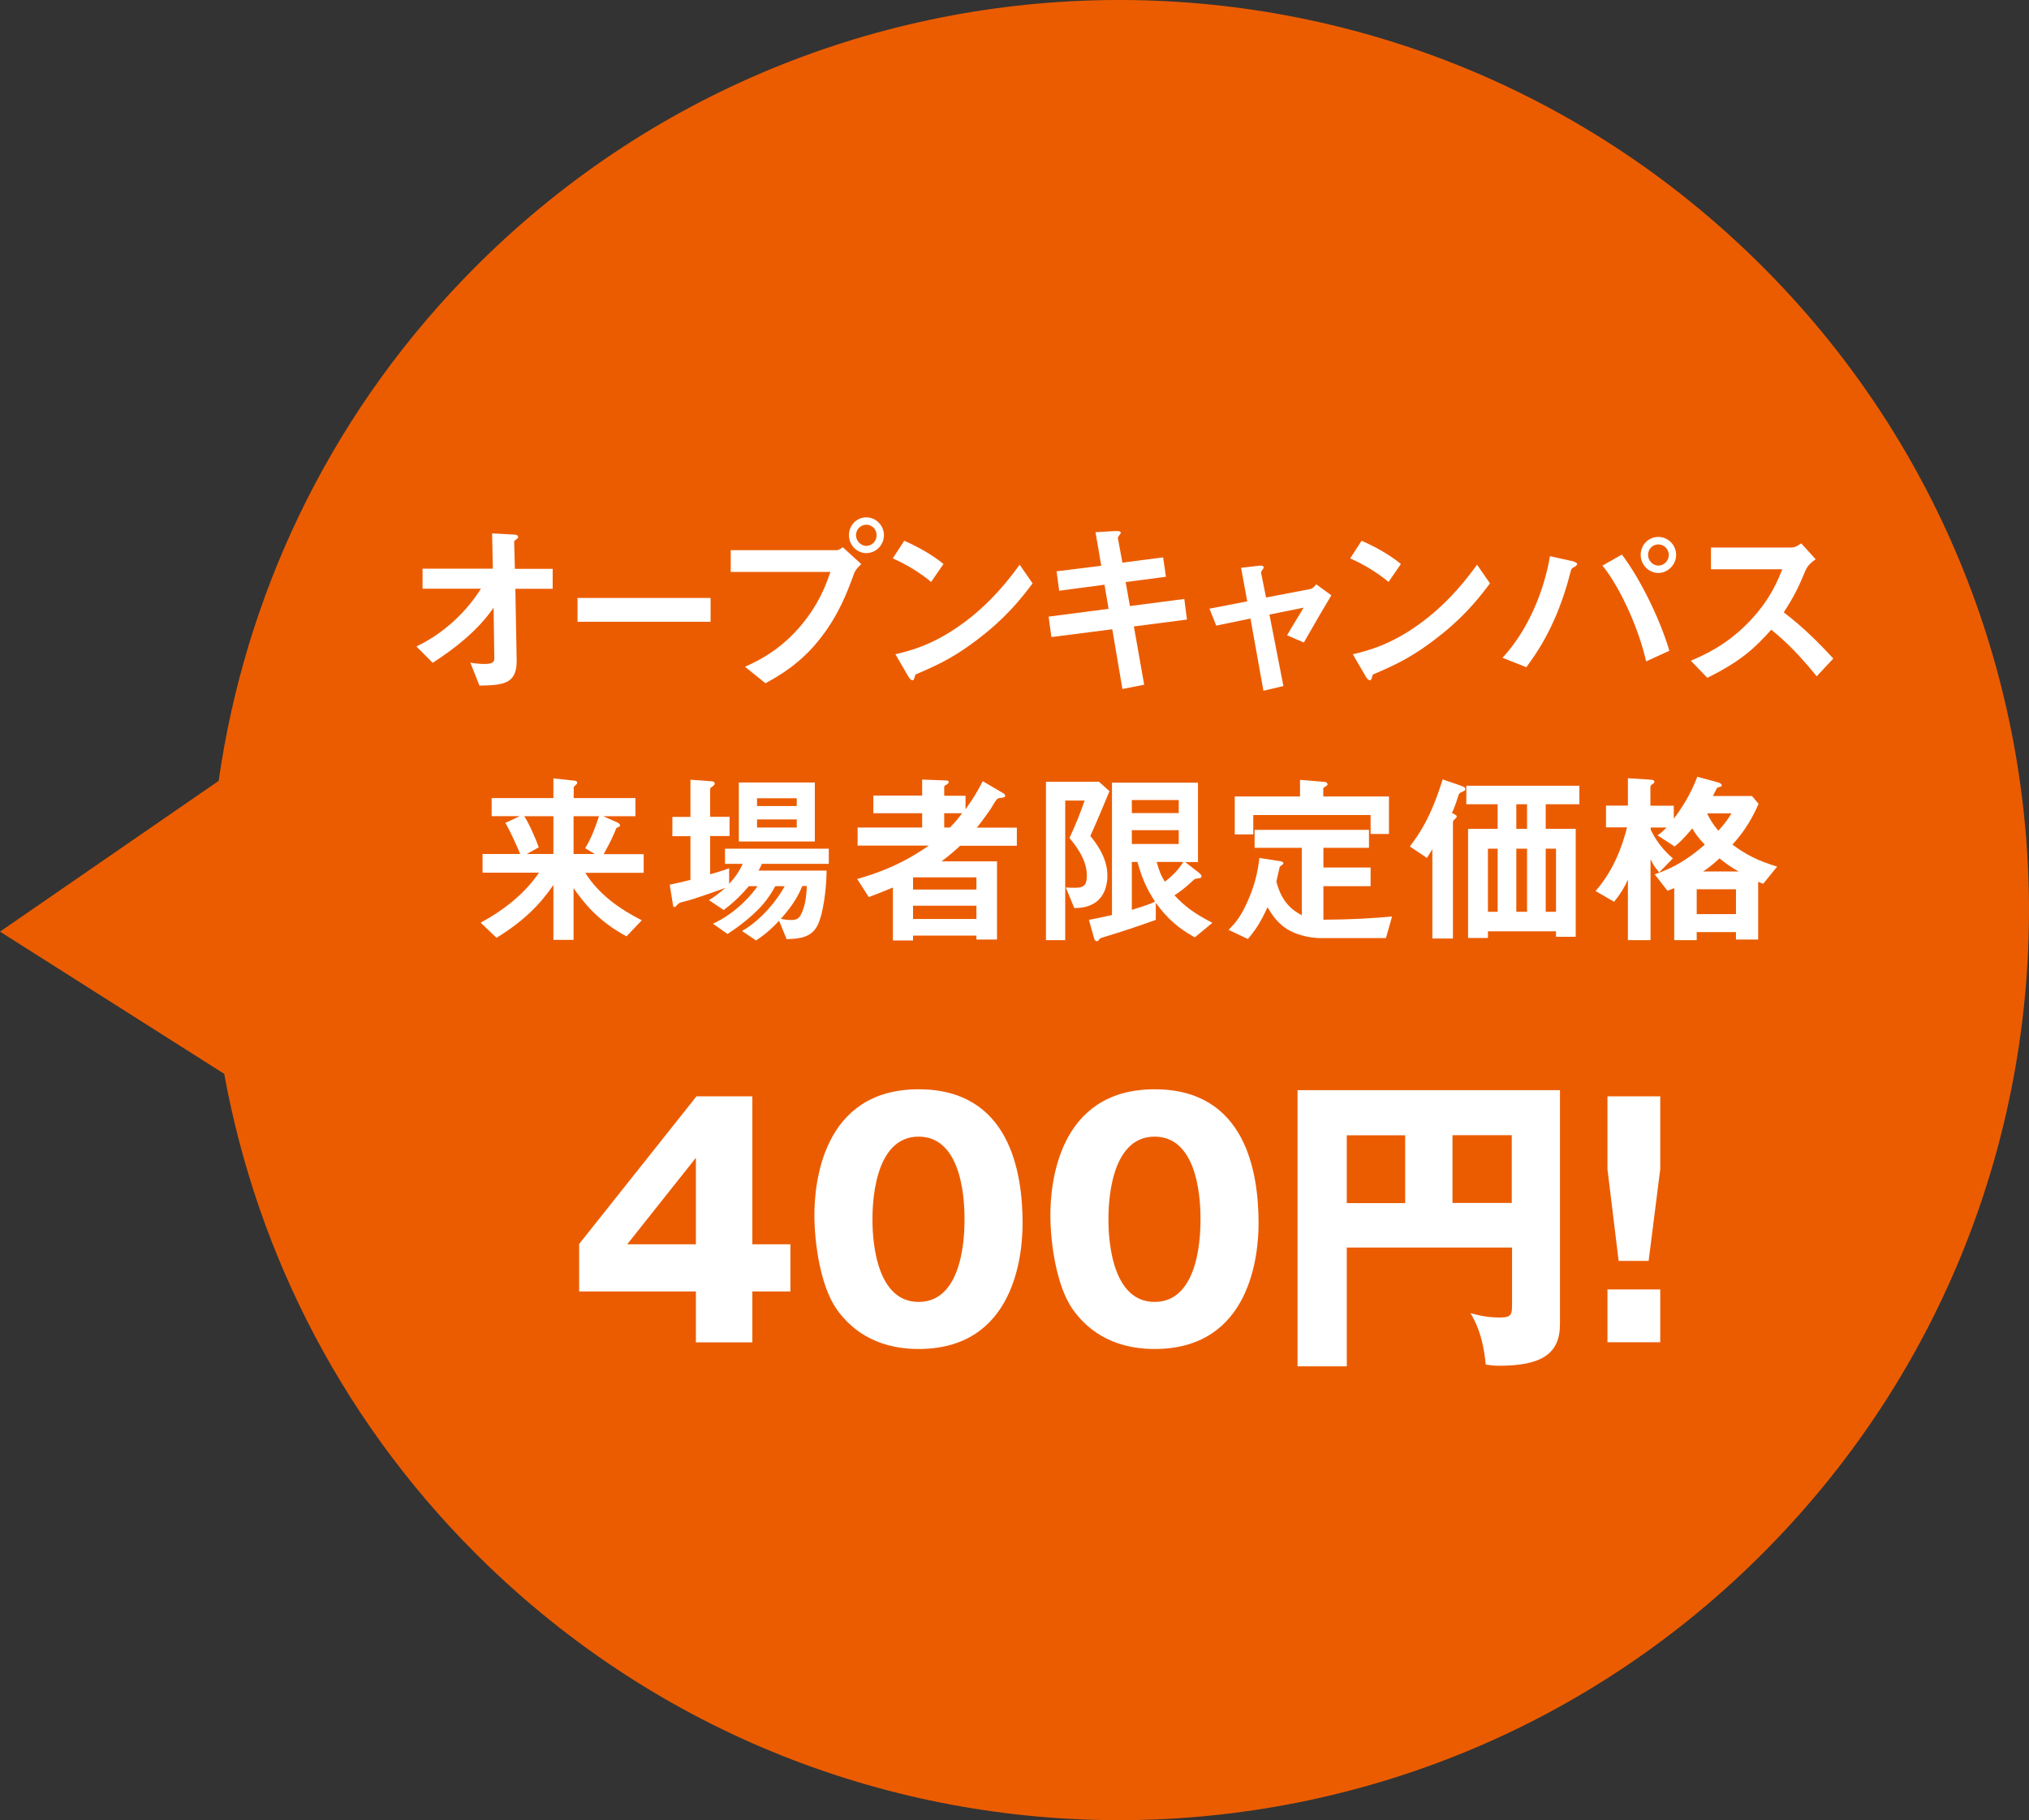
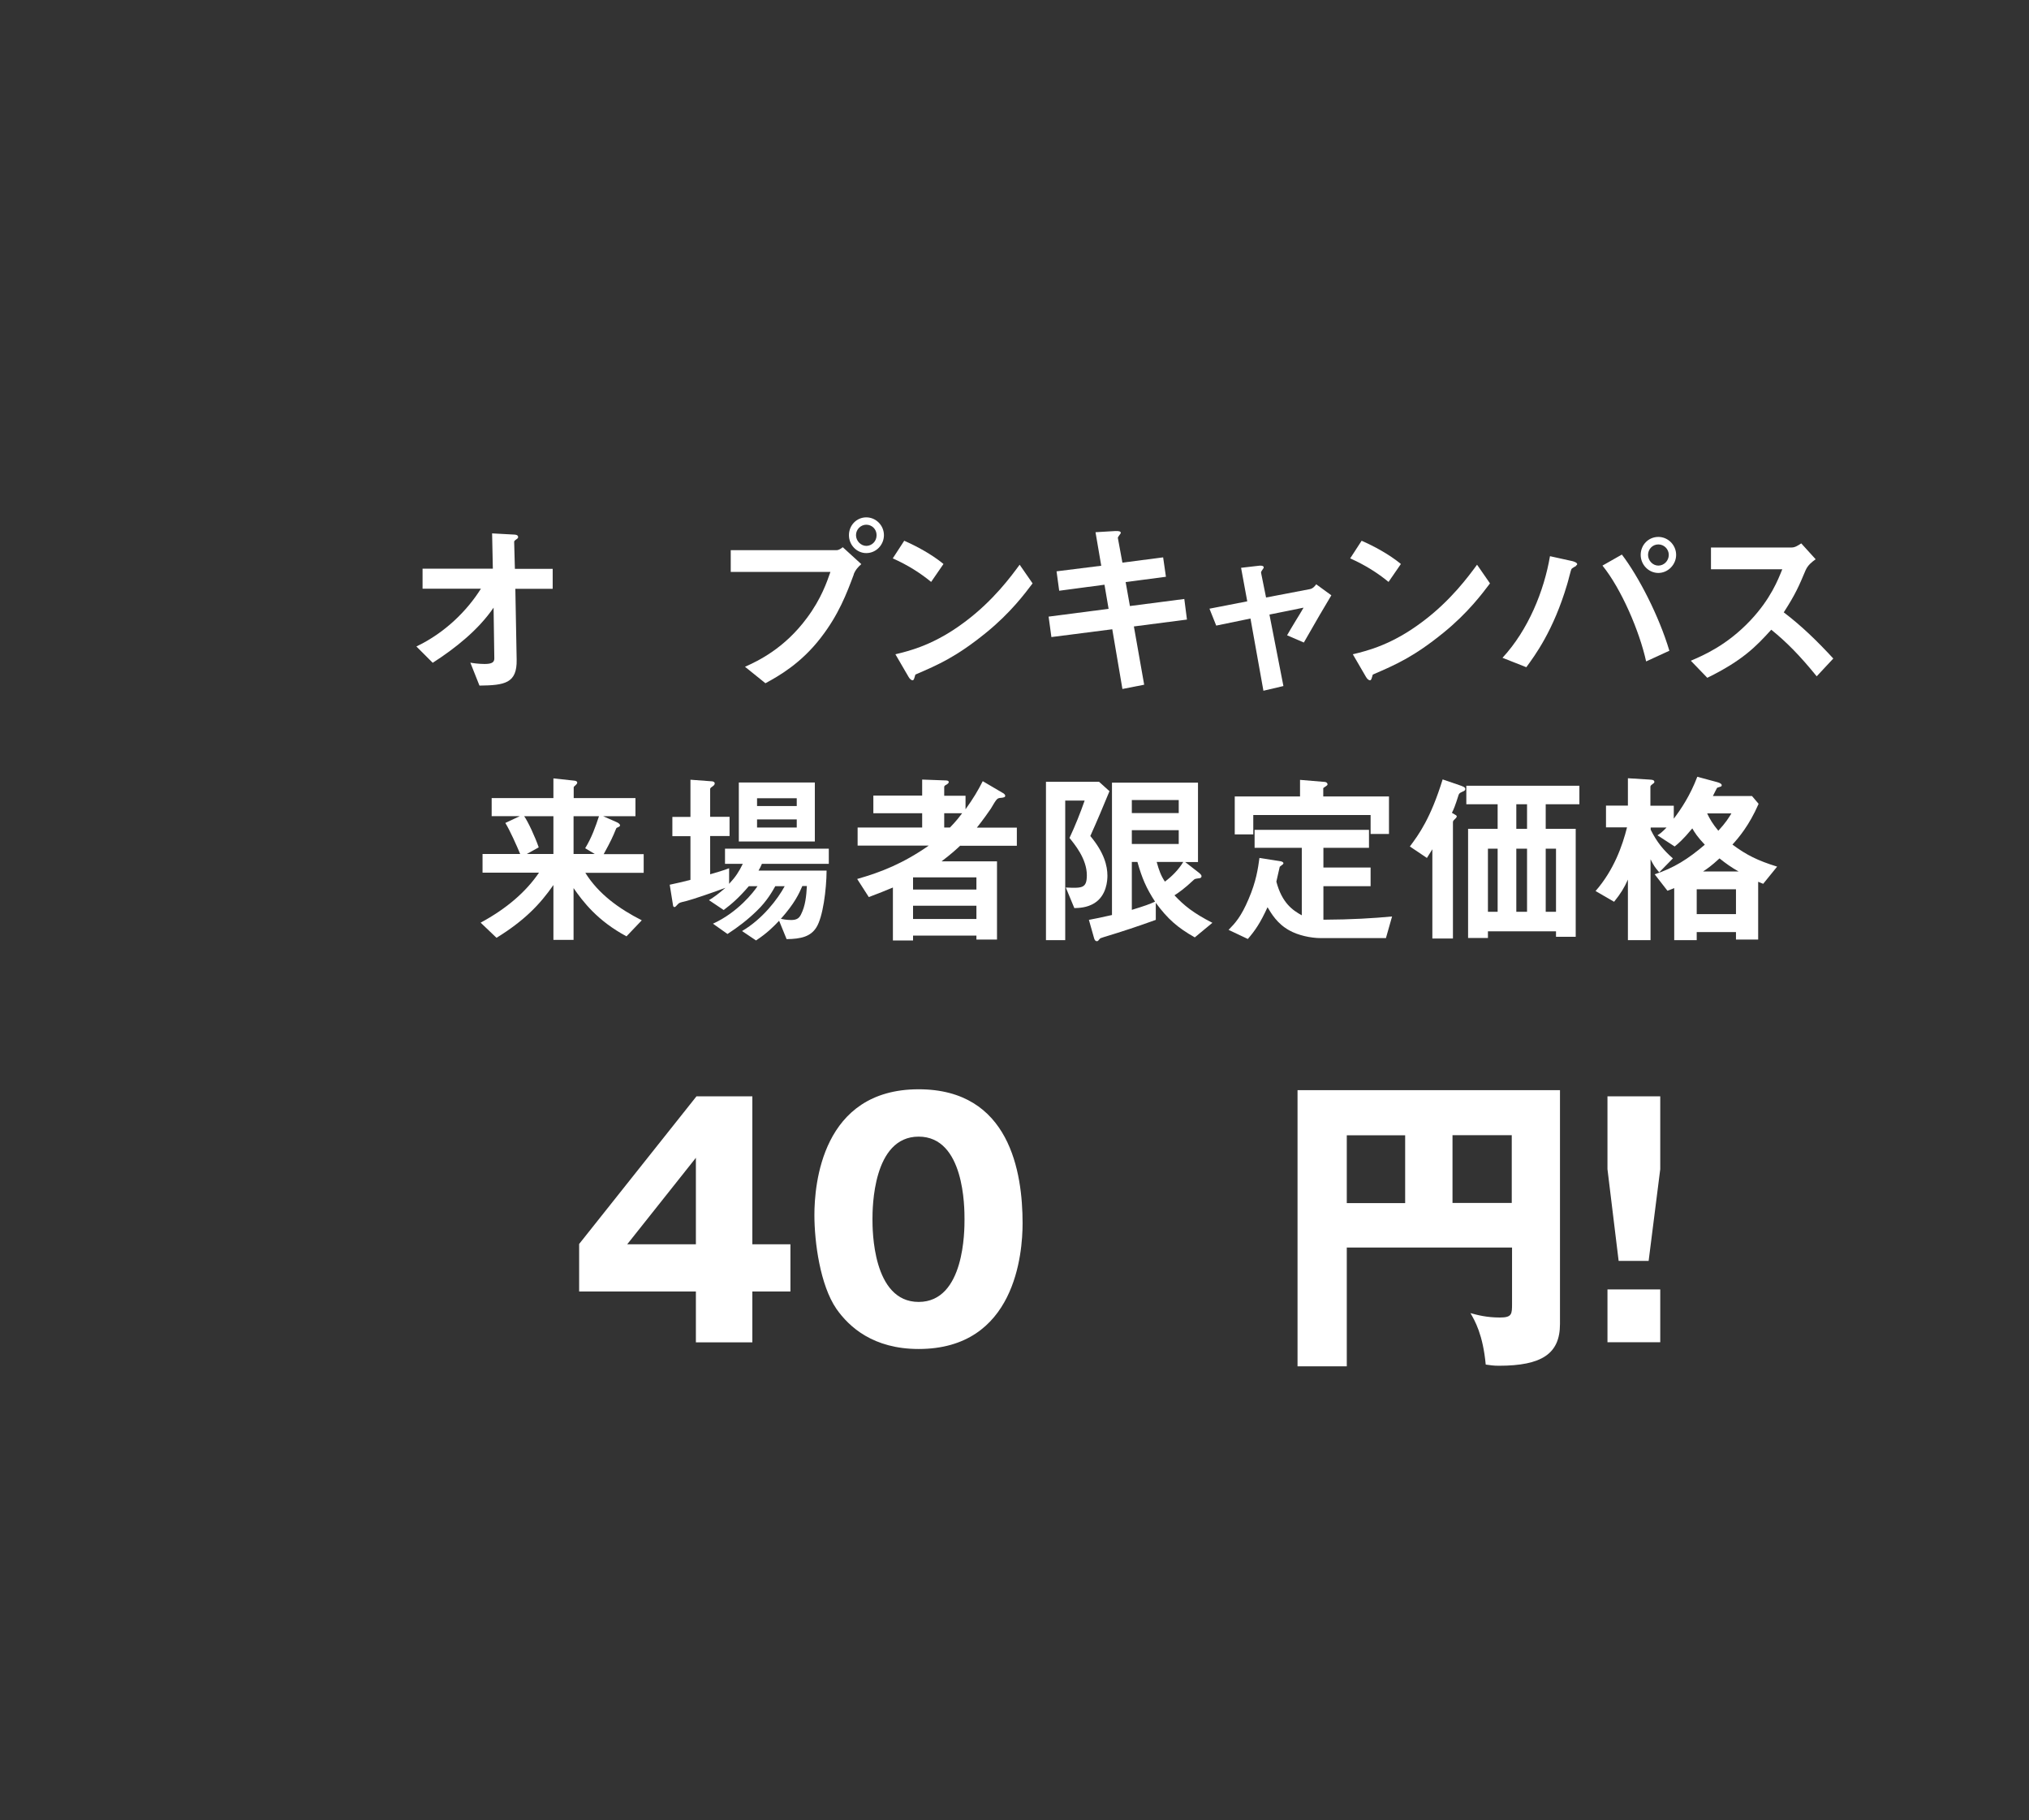
<svg xmlns="http://www.w3.org/2000/svg" id="_レイヤー_2" data-name="レイヤー 2" viewBox="0 0 138 123.77">
  <rect x="0" y="0" width="138" height="123.77" fill="#333333" stroke="none" />
  <defs>
    <style>
      .cls-1 {
        fill: #eb5c01;
      }

      .cls-2 {
        fill: #fff;
      }
    </style>
  </defs>
  <g id="main">
    <g>
-       <path class="cls-1" d="M14.87,53.1L0,63.35l15.25,9.67c2.25,12.33,8.23,24.1,17.96,33.46,24.63,23.7,63.81,22.94,87.5-1.69,23.7-24.63,22.94-63.81-1.69-87.5-24.63-23.7-63.81-22.94-87.5,1.69-9.36,9.72-14.88,21.72-16.65,34.13Z" />
      <g>
        <path class="cls-2" d="M47.37,74.55h3.8v10.06h2.59v3.21h-2.59v3.46h-3.84v-3.46h-7.94v-3.23l7.98-10.04ZM47.33,84.61v-5.88l-4.67,5.88h4.67Z" />
        <path class="cls-2" d="M69.55,83.18c0,2.04-.49,8.55-7.07,8.55-3.08,0-4.73-1.49-5.6-2.74-1.1-1.61-1.49-4.52-1.49-6.37,0-2.04.49-8.55,7.09-8.55,6.2,0,7.07,5.65,7.07,9.11ZM59.34,82.91c0,.7,0,5.62,3.14,5.62s3.12-4.9,3.12-5.62c0-.79,0-5.62-3.12-5.62s-3.14,4.86-3.14,5.62Z" />
-         <path class="cls-2" d="M85.6,83.18c0,2.04-.49,8.55-7.07,8.55-3.08,0-4.73-1.49-5.6-2.74-1.1-1.61-1.49-4.52-1.49-6.37,0-2.04.49-8.55,7.09-8.55,6.2,0,7.07,5.65,7.07,9.11ZM75.39,82.91c0,.7,0,5.62,3.14,5.62s3.12-4.9,3.12-5.62c0-.79,0-5.62-3.12-5.62s-3.14,4.86-3.14,5.62Z" />
        <path class="cls-2" d="M91.6,84.82v8.09h-3.35v-18.78h17.85v15.9c0,2.02-1.23,2.84-4.16,2.84-.4,0-.57-.04-.89-.08-.19-2.04-.74-2.99-1.04-3.5.47.13,1.1.3,2,.3.83,0,.83-.23.83-.96v-3.8h-11.23ZM95.57,77.2h-3.97v4.61h3.97v-4.61ZM98.79,81.8h4.03v-4.61h-4.03v4.61Z" />
        <path class="cls-2" d="M112.92,74.55v4.95l-.79,6.24h-2.04l-.76-6.24v-4.95h3.59ZM109.33,87.68h3.59v3.59h-3.59v-3.59Z" />
      </g>
      <g>
        <path class="cls-2" d="M35.05,40.02l.09,4.84c.03,1.6-.8,1.74-2.53,1.76l-.62-1.56c.15.03.57.09.97.09.52,0,.66-.13.66-.38l-.05-3.45c-1.03,1.51-2.6,2.76-4.14,3.75l-1.11-1.11c1.97-.94,3.47-2.46,4.39-3.93h-3.97v-1.36h4.78l-.05-2.4,1.48.08c.08,0,.29.01.29.17,0,.04-.01.08-.1.14-.14.1-.17.13-.17.19l.05,1.83h2.57v1.36h-2.54Z" />
-         <path class="cls-2" d="M39.28,42.28v-1.62h9.05v1.62h-9.05Z" />
        <path class="cls-2" d="M58.07,39.06c-.48,1.29-1.03,2.74-2.24,4.3-1.36,1.77-2.89,2.62-3.77,3.1l-1.39-1.12c.87-.39,2.67-1.23,4.22-3.33.97-1.3,1.36-2.46,1.59-3.12h-6.78v-1.48h7.2c.15,0,.29-.1.42-.2l1.26,1.15c-.2.18-.39.37-.52.7ZM58.92,37.61c-.65,0-1.18-.55-1.18-1.22s.52-1.21,1.18-1.21,1.2.55,1.2,1.21-.53,1.22-1.2,1.22ZM58.92,35.68c-.37,0-.7.31-.7.71s.34.73.7.73.7-.29.7-.73c0-.41-.32-.71-.7-.71Z" />
        <path class="cls-2" d="M63.33,39.57c-.73-.6-1.59-1.15-2.61-1.6l.78-1.2c.84.37,1.87.92,2.67,1.58l-.84,1.22ZM67.06,43.03c-2.01,1.63-3.22,2.16-4.8,2.84-.06.18-.09.39-.19.39-.08,0-.19-.08-.28-.24l-.89-1.53c1.02-.24,2.69-.67,4.72-2.2,1.95-1.45,3.17-3.13,3.73-3.89l.88,1.27c-.5.66-1.49,2-3.17,3.36Z" />
        <path class="cls-2" d="M77.12,42.6l.7,3.96-1.48.29-.69-4.06-4.14.53-.19-1.39,4.08-.53-.28-1.64-3.08.41-.18-1.32,3.04-.38-.39-2.28,1.34-.08c.28-.01.38.03.38.13,0,.05-.22.28-.2.34l.31,1.68,2.77-.36.19,1.32-2.74.36.29,1.63,3.7-.48.18,1.4-3.63.47Z" />
        <path class="cls-2" d="M88.7,43.7l-1.16-.5c.22-.37.25-.45.61-1.03.24-.39.27-.43.51-.85l-2.32.47.95,4.86-1.36.32-.88-4.91-2.33.48-.46-1.15,2.57-.5-.42-2.28,1.21-.14c.06-.01.33-.03.33.11,0,.03,0,.05-.1.18-.03.04-.09.13-.08.19l.34,1.68,2.98-.57c.22-.04.37-.24.43-.33l1.03.75c-.56.93-.99,1.67-1.87,3.21Z" />
        <path class="cls-2" d="M94.44,39.57c-.73-.6-1.59-1.15-2.61-1.6l.78-1.2c.84.37,1.87.92,2.67,1.58l-.84,1.22ZM98.17,43.03c-2.01,1.63-3.22,2.16-4.8,2.84-.06.18-.09.39-.19.39-.08,0-.19-.08-.28-.24l-.89-1.53c1.02-.24,2.69-.67,4.72-2.2,1.95-1.45,3.17-3.13,3.73-3.89l.88,1.27c-.5.66-1.49,2-3.17,3.36Z" />
        <path class="cls-2" d="M107.2,38.48s-.27.15-.31.2c-.05.05-.25.92-.31,1.08-.93,3.13-2.19,4.82-2.77,5.61l-1.62-.64c1.76-1.9,2.83-4.56,3.23-6.91l1.54.34s.31.08.31.2c0,.05-.04.08-.08.1ZM111.96,44.98c-.45-2.06-1.69-4.94-2.97-6.52l1.32-.75c1.13,1.48,2.52,4.16,3.23,6.54l-1.59.73ZM112.79,38.96c-.65,0-1.2-.55-1.2-1.23s.53-1.22,1.2-1.22,1.21.56,1.21,1.22-.55,1.23-1.21,1.23ZM112.79,37.02c-.41,0-.7.34-.7.71,0,.39.32.73.7.73s.71-.32.71-.73c0-.38-.31-.71-.71-.71Z" />
        <path class="cls-2" d="M123.57,46c-1.16-1.43-2.06-2.34-3.1-3.18-1.02,1.13-1.96,2.1-4.35,3.27l-1.12-1.16c.83-.36,2.44-1.03,4.06-2.75,1.37-1.46,1.87-2.75,2.16-3.47h-4.85v-1.48h5.48c.24,0,.43-.13.66-.28l.98,1.08c-.25.18-.53.39-.69.76-.43,1.02-.67,1.6-1.48,2.85,1.23.93,2.33,2.01,3.37,3.14l-1.13,1.21Z" />
        <path class="cls-2" d="M39.81,59.35c.9,1.45,2.32,2.46,3.84,3.23l-1.04,1.09c-2-1.07-2.98-2.39-3.6-3.28v3.52h-1.37v-3.73c-.9,1.3-1.97,2.42-3.87,3.59l-1.08-1.03c1.76-.95,3.08-2.09,3.97-3.4h-3.84v-1.27h2.56c-.23-.55-.69-1.59-1.01-2.11l.98-.46h-1.91v-1.23h4.2v-1.34l1.39.15c.14.01.23.05.23.14,0,.06-.05.11-.11.17-.09.08-.13.11-.13.15v.73h4.2v1.23h-2.2l.93.41c.06.03.22.1.22.22,0,.04-.04.08-.09.1-.14.06-.15.06-.18.13-.23.56-.34.81-.84,1.72h2.72v1.27h-3.96ZM37.64,55.5h-1.99c.25.34.76,1.44.99,2.12l-.81.45h1.81v-2.57ZM39.01,55.5v2.57h1.44l-.65-.39c.45-.74.69-1.43.94-2.18h-1.73Z" />
        <path class="cls-2" d="M51.82,58.74c-.06.15-.15.33-.23.46h4.63c-.01,1.3-.25,3.17-.7,3.87-.38.6-1.01.78-2.02.79l-.51-1.25c-.37.39-.81.84-1.57,1.34l-.95-.64c1.39-.81,2.44-2.19,2.9-3.05h-.64c-.18.32-.56,1.01-1.25,1.67-.61.6-1.29,1.12-2,1.58l-.99-.7c1.68-.76,2.77-2.15,3.03-2.55h-.59c-.65.76-1.16,1.21-1.71,1.62l-1-.67c.36-.22.62-.41,1.12-.84-.87.33-2.27.8-2.63.89-.47.11-.52.13-.6.22-.14.15-.18.2-.24.2-.03,0-.08-.03-.09-.09l-.23-1.43c.41-.08.97-.22,1.41-.33v-2.97h-1.23v-1.31h1.23v-2.53l1.48.11c.08.01.17.05.17.14s-.06.14-.14.2c-.06.04-.17.1-.17.19v1.88h1.32v1.31h-1.32v2.6c.45-.13.87-.25,1.29-.41v1.06c.45-.48.67-.83.93-1.36h-1.21v-1.03h7.06v1.03h-4.56ZM50.25,57.22v-4.01h5.17v4.01h-5.17ZM54.19,54.28h-2.7v.53h2.7v-.53ZM54.19,55.72h-2.7v.55h2.7v-.55ZM54.57,60.25c-.23.53-.52,1.17-1.46,2.23.37.08.64.08.69.08.33,0,.53-.08.67-.36.31-.6.37-1.27.41-1.95h-.31Z" />
        <path class="cls-2" d="M65.31,57.5c-.25.24-.6.56-1.27,1.07h3.77v5.32h-1.4v-.27h-4.31v.33h-1.37v-3.6c-.57.24-.9.37-1.64.65l-.79-1.23c1.65-.47,3.13-1.06,4.87-2.27h-4.84v-1.23h4.39v-.97h-3.32v-1.2h3.32v-1.09l1.63.06c.11,0,.18.05.18.1,0,.09-.08.13-.13.17-.08.04-.18.09-.18.17v.6h1.45v.92c.53-.74.84-1.26,1.17-1.91l1.43.84s.1.08.1.15c0,.1-.1.13-.36.15-.18.03-.22.04-.62.73-.09.14-.55.79-.95,1.29h2.72v1.23h-3.84ZM66.41,59.66h-4.31v.83h4.31v-.83ZM66.41,61.59h-4.31v.9h4.31v-.9ZM64.22,55.3v.97h.39c.45-.46.66-.75.83-.97h-1.22Z" />
        <path class="cls-2" d="M74.15,56.84c.95,1.13,1.17,2.04,1.17,2.71,0,.31-.05,1.34-.88,1.86-.51.32-1.06.33-1.37.34l-.58-1.4c1.11.05,1.43.06,1.43-.84,0-1.11-.84-2.11-1.18-2.53.36-.76.75-1.73,1.03-2.54h-1.32v9.49h-1.31v-10.77h3.61l.71.64c-.42,1.02-.84,2.02-1.3,3.04ZM81.26,63.74c-1.17-.66-1.85-1.26-2.65-2.35v1.16c-1.16.42-2.33.81-3.5,1.16-.24.08-.27.08-.32.14-.09.11-.11.15-.19.15-.1,0-.15-.09-.18-.18l-.36-1.27c.45-.08.85-.17,1.57-.33v-9h5.85v5.4h-.87l.94.73c.06.05.17.14.17.23,0,.11-.1.14-.17.14-.27.04-.29.04-.38.13-.59.56-1.06.89-1.29,1.03.66.7,1.27,1.2,2.58,1.87l-1.22,1.01ZM80.17,54.4h-3.19v.89h3.19v-.89ZM80.17,56.45h-3.19v.94h3.19v-.94ZM77.36,58.61h-.38v3.26c.88-.27,1.22-.39,1.58-.56-.6-.92-.89-1.6-1.2-2.7ZM78.67,58.61c.15.55.29.94.56,1.34.48-.36.92-.8,1.25-1.34h-1.81Z" />
        <path class="cls-2" d="M94.26,63.79h-4.42c-.7,0-1.55-.19-2.14-.52-.84-.46-1.23-1.15-1.49-1.58-.5,1.09-.85,1.59-1.34,2.16l-1.31-.62c.46-.47.85-.89,1.36-2.09.52-1.21.64-2.07.74-2.8l1.46.23c.05.01.17.05.17.13s-.13.13-.25.24c-.05.18-.14.65-.23,1.01.38,1.45,1.11,1.95,1.73,2.29v-4.59h-3.21v-1.22h7.78v1.22h-3.1v1.34h3.21v1.27h-3.21v2.28c1.93-.01,3.39-.1,4.67-.22l-.42,1.48ZM93.22,56.71v-1.29h-7.98v1.32h-1.26v-2.58h4.44v-1.13l1.68.14c.05,0,.19.04.19.17,0,.08-.17.15-.29.25v.57h4.47v2.55h-1.25Z" />
        <path class="cls-2" d="M99.45,53.85c-.17.06-.19.1-.24.19-.24.76-.34,1-.46,1.23.29.17.33.18.33.25,0,.06-.11.17-.13.18-.04.04-.13.11-.13.2v7.92h-1.4v-6.07c-.09.14-.15.24-.37.59l-1.16-.78c.62-.83,1.41-1.91,2.23-4.56l1.11.38c.29.1.43.15.43.27s-.14.17-.22.19ZM105.13,54.69v1.67h2.04v7.34h-1.34v-.37h-4.63v.45h-1.35v-7.42h2.01v-1.67h-2.13v-1.26h7.69v1.26h-2.29ZM101.86,57.71h-.66v4.29h.66v-4.29ZM103.86,54.69h-.73v1.67h.73v-1.67ZM103.86,57.71h-.73v4.29h.73v-4.29ZM105.83,57.71h-.7v4.29h.7v-4.29Z" />
        <path class="cls-2" d="M119.95,60.11c-.19-.08-.2-.08-.37-.15v3.93h-1.51v-.51h-2.67v.55h-1.53v-3.54c-.33.13-.36.15-.46.18l-.87-1.12c1.29-.42,2.28-1.04,3.41-2.01-.5-.53-.69-.83-.85-1.11-.62.75-.95,1.03-1.2,1.23l-1.17-.76c.18-.11.32-.22.62-.53h-1.08v.15c.42.85.89,1.41,1.51,1.95l-.93.95c-.32-.38-.37-.46-.59-.89v5.5h-1.54v-4.12c-.25.56-.48.94-.94,1.51l-1.26-.73c1.25-1.43,1.83-3.09,2.14-4.33h-1.43v-1.48h1.49v-1.86l1.46.09c.27.01.34.06.34.17,0,.06-.09.11-.13.14-.05.04-.14.1-.14.17v1.3h1.59v.88c.51-.67,1.12-1.59,1.6-2.85l1.37.37c.13.04.29.1.29.2,0,.04-.01.06-.03.08-.04.03-.27.08-.29.11-.01,0-.23.46-.28.55h2.66l.45.53c-.65,1.49-1.37,2.32-1.78,2.77.95.71,1.72,1.09,3.04,1.5l-.95,1.17ZM118.07,60.47h-2.67v1.69h2.67v-1.69ZM116.95,58.37c-.56.52-.89.74-1.12.89h2.42c-.48-.27-.88-.55-1.3-.89ZM116.11,55.31c.18.38.37.71.76,1.18.51-.55.7-.87.89-1.18h-1.65Z" />
      </g>
    </g>
  </g>
</svg>